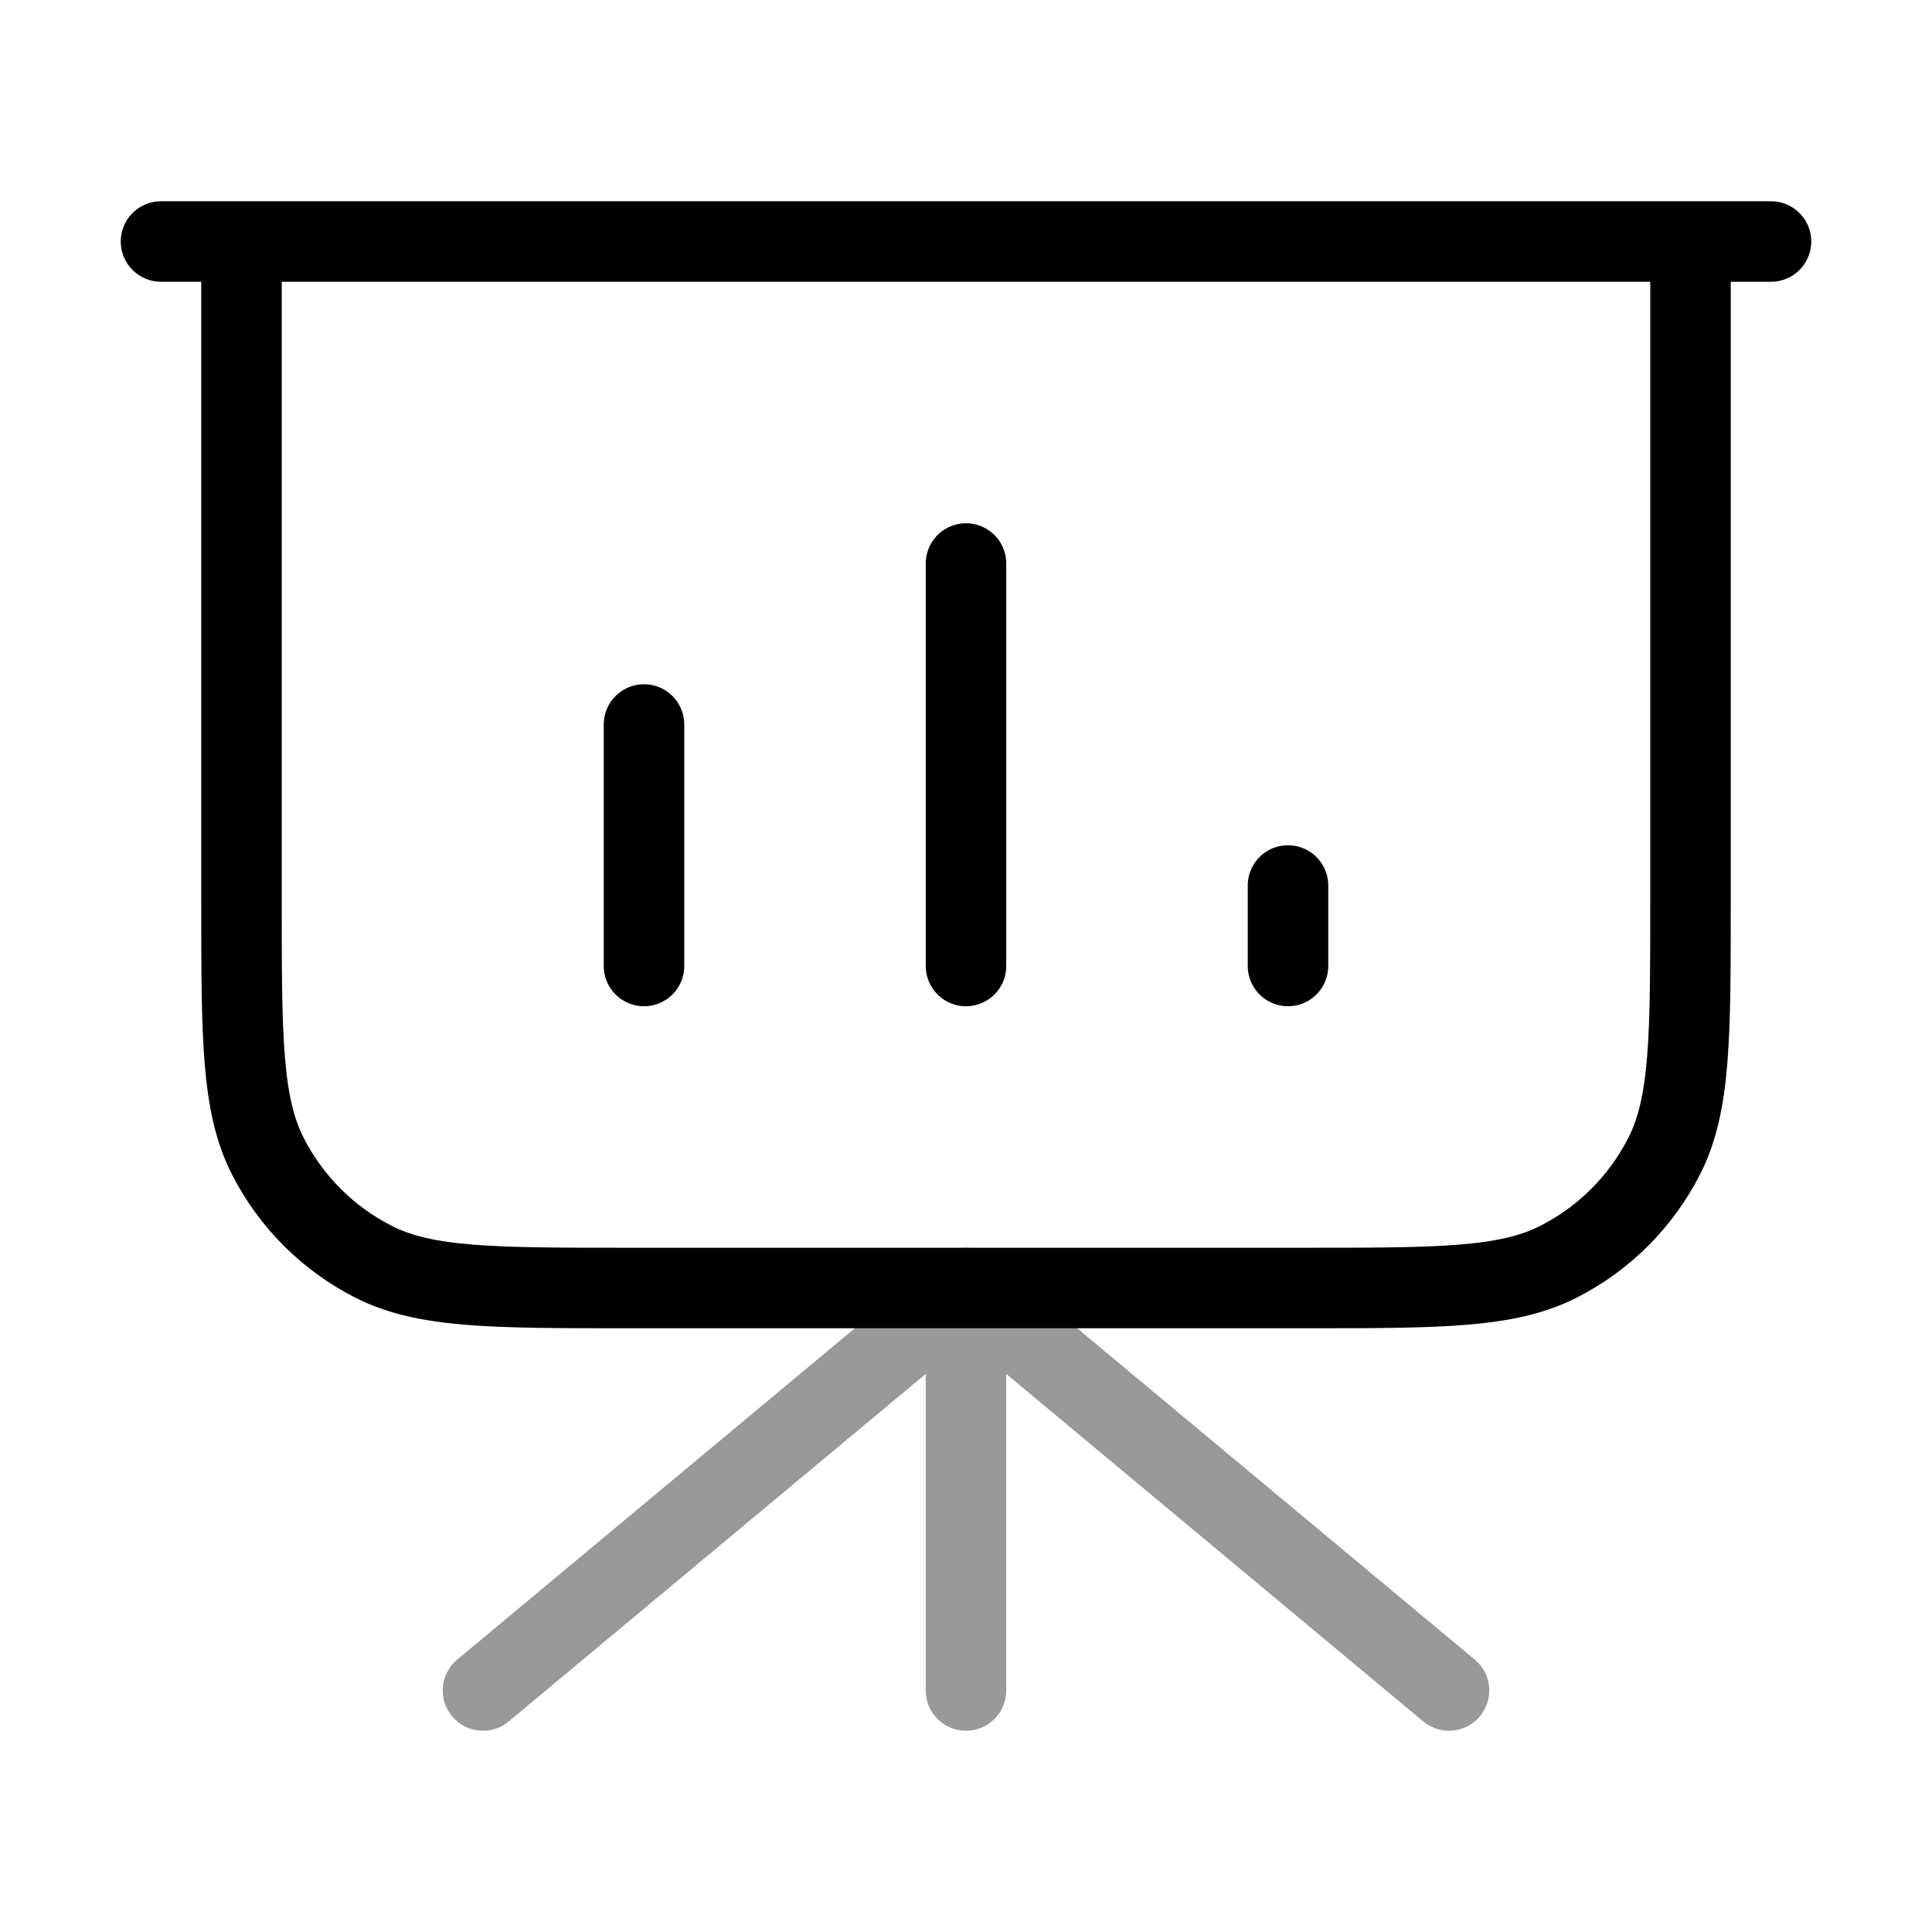
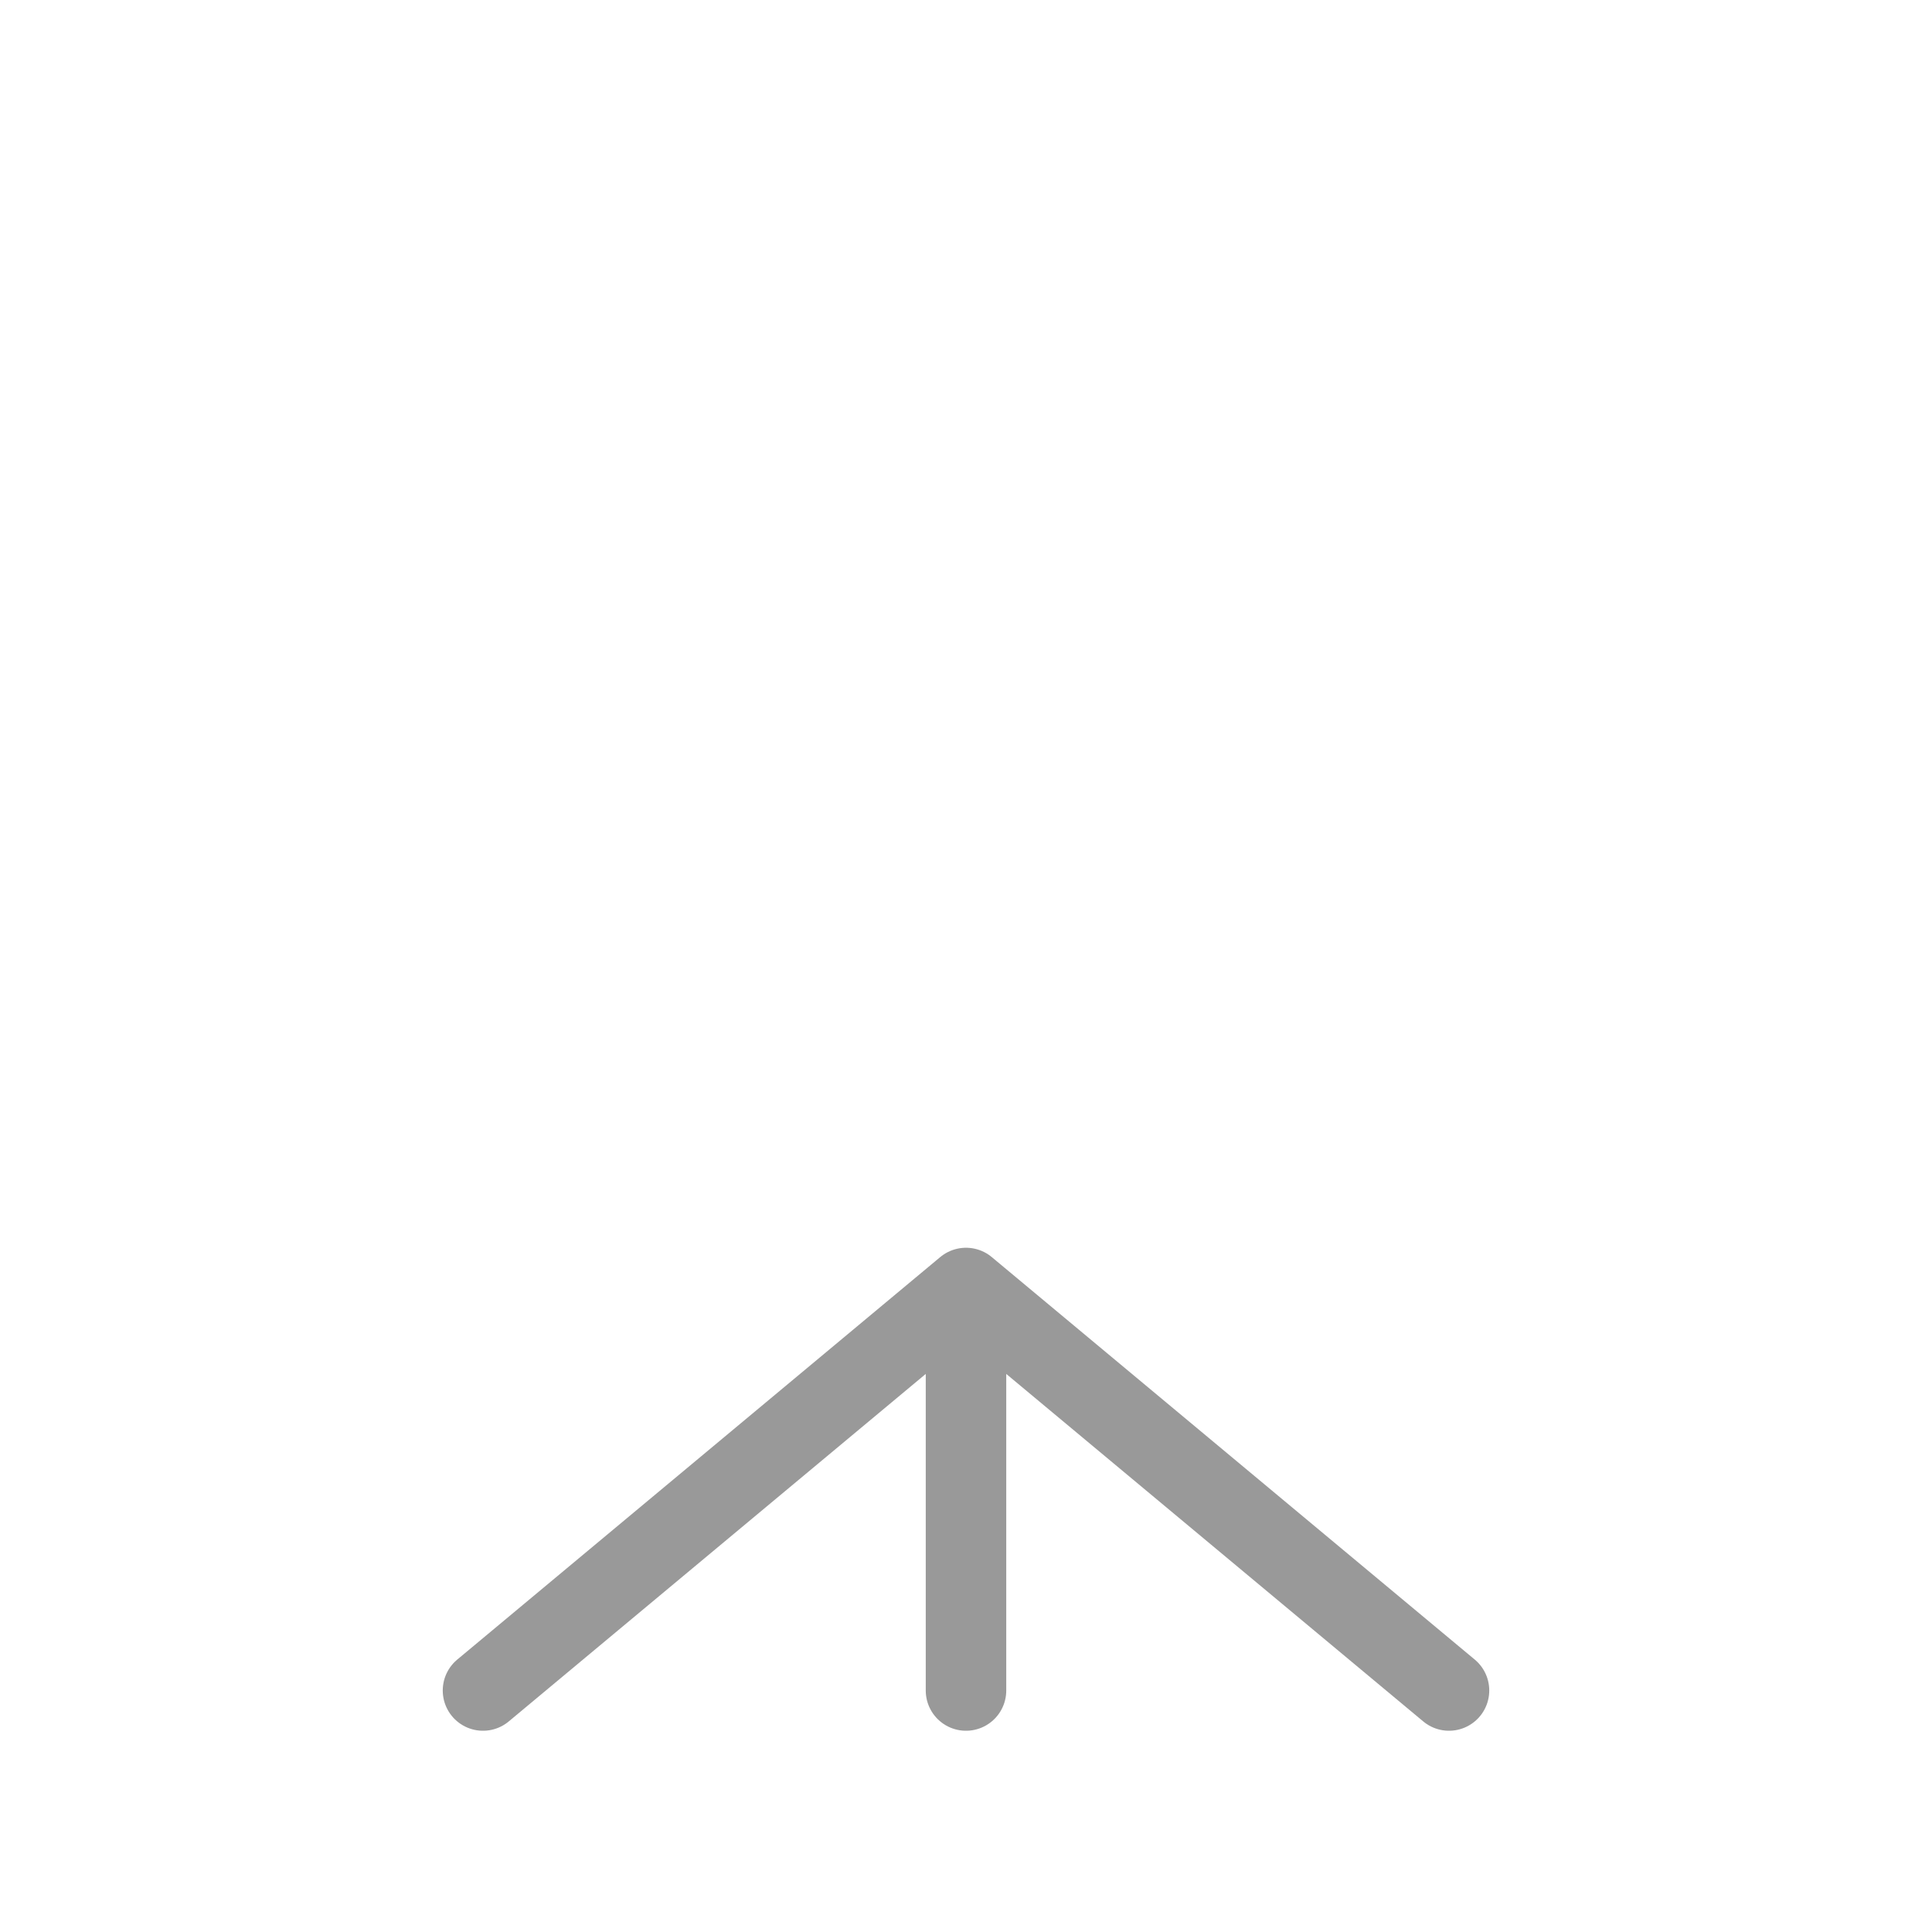
<svg xmlns="http://www.w3.org/2000/svg" width="48" height="48" viewBox="0 0 48 48" fill="none">
  <path opacity="0.4" d="M24 32V42M24 32L36 42M24 32L12 42" stroke="black" stroke-width="2" stroke-linecap="round" stroke-linejoin="round" />
-   <path d="M42 6V22.4C42 25.76 42 27.441 41.346 28.724C40.771 29.853 39.853 30.771 38.724 31.346C37.441 32 35.76 32 32.4 32H15.6C12.24 32 10.559 32 9.276 31.346C8.147 30.771 7.229 29.853 6.654 28.724C6 27.441 6 25.76 6 22.4V6M16 18V24M24 14V24M32 22V24M44 6H4" stroke="black" stroke-width="2" stroke-linecap="round" stroke-linejoin="round" />
</svg>